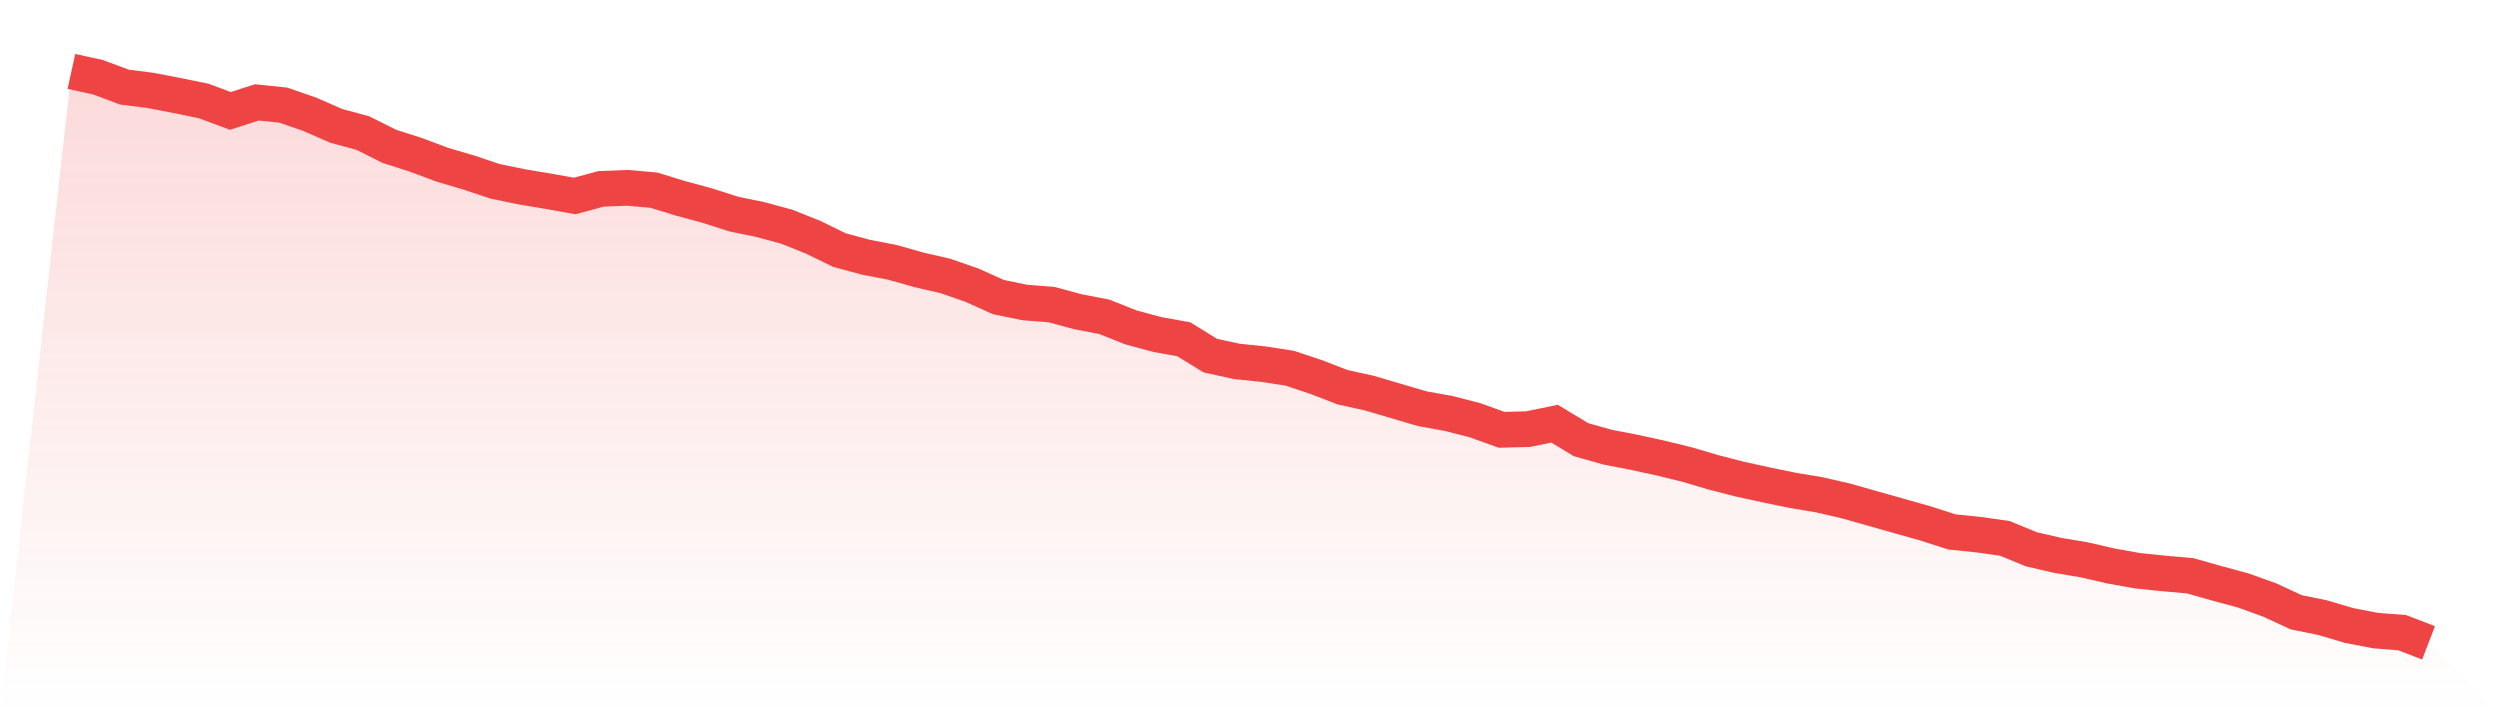
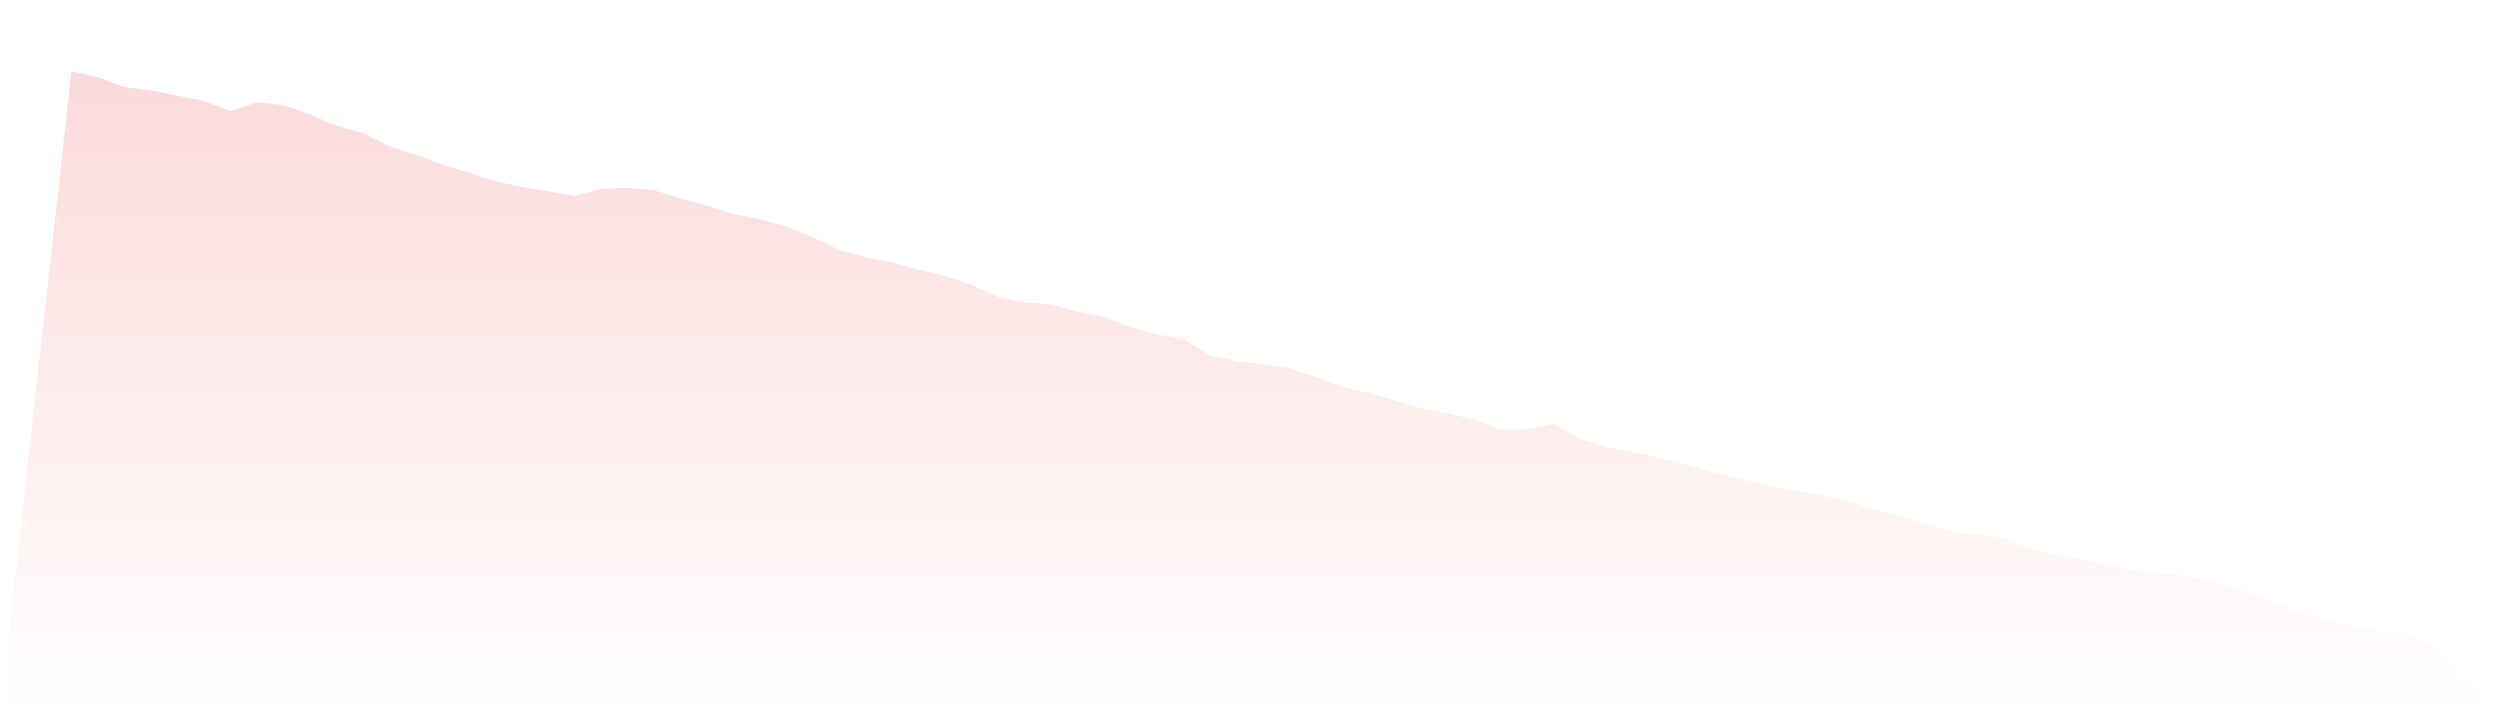
<svg xmlns="http://www.w3.org/2000/svg" viewBox="0 0 140 40">
  <defs>
    <linearGradient id="gradient" x1="0" x2="0" y1="0" y2="1">
      <stop offset="0%" stop-color="#ef4444" stop-opacity="0.2" />
      <stop offset="100%" stop-color="#ef4444" stop-opacity="0" />
    </linearGradient>
  </defs>
  <path d="M4,4 L4,4 L5.483,4.324 L6.966,4.877 L8.449,5.067 L9.933,5.353 L11.416,5.658 L12.899,6.211 L14.382,5.734 L15.865,5.887 L17.348,6.401 L18.831,7.049 L20.315,7.45 L21.798,8.193 L23.281,8.669 L24.764,9.222 L26.247,9.661 L27.73,10.156 L29.213,10.461 L30.697,10.709 L32.18,10.976 L33.663,10.575 L35.146,10.518 L36.629,10.652 L38.112,11.109 L39.596,11.509 L41.079,11.986 L42.562,12.291 L44.045,12.691 L45.528,13.282 L47.011,14.006 L48.494,14.406 L49.978,14.692 L51.461,15.111 L52.944,15.454 L54.427,15.969 L55.91,16.636 L57.393,16.941 L58.876,17.055 L60.36,17.456 L61.843,17.742 L63.326,18.332 L64.809,18.733 L66.292,18.999 L67.775,19.914 L69.258,20.238 L70.742,20.391 L72.225,20.619 L73.708,21.115 L75.191,21.687 L76.674,22.011 L78.157,22.449 L79.64,22.887 L81.124,23.154 L82.607,23.535 L84.09,24.069 L85.573,24.031 L87.056,23.726 L88.539,24.622 L90.022,25.041 L91.506,25.327 L92.989,25.651 L94.472,26.013 L95.955,26.451 L97.438,26.833 L98.921,27.157 L100.404,27.462 L101.888,27.709 L103.371,28.052 L104.854,28.472 L106.337,28.891 L107.82,29.31 L109.303,29.787 L110.787,29.939 L112.27,30.149 L113.753,30.759 L115.236,31.102 L116.719,31.35 L118.202,31.693 L119.685,31.959 L121.169,32.112 L122.652,32.245 L124.135,32.665 L125.618,33.065 L127.101,33.599 L128.584,34.285 L130.067,34.59 L131.551,35.028 L133.034,35.314 L134.517,35.428 L136,36 L140,40 L0,40 z" fill="url(#gradient)" />
-   <path d="M4,4 L4,4 L5.483,4.324 L6.966,4.877 L8.449,5.067 L9.933,5.353 L11.416,5.658 L12.899,6.211 L14.382,5.734 L15.865,5.887 L17.348,6.401 L18.831,7.049 L20.315,7.45 L21.798,8.193 L23.281,8.669 L24.764,9.222 L26.247,9.661 L27.73,10.156 L29.213,10.461 L30.697,10.709 L32.18,10.976 L33.663,10.575 L35.146,10.518 L36.629,10.652 L38.112,11.109 L39.596,11.509 L41.079,11.986 L42.562,12.291 L44.045,12.691 L45.528,13.282 L47.011,14.006 L48.494,14.406 L49.978,14.692 L51.461,15.111 L52.944,15.454 L54.427,15.969 L55.91,16.636 L57.393,16.941 L58.876,17.055 L60.36,17.456 L61.843,17.742 L63.326,18.332 L64.809,18.733 L66.292,18.999 L67.775,19.914 L69.258,20.238 L70.742,20.391 L72.225,20.619 L73.708,21.115 L75.191,21.687 L76.674,22.011 L78.157,22.449 L79.64,22.887 L81.124,23.154 L82.607,23.535 L84.09,24.069 L85.573,24.031 L87.056,23.726 L88.539,24.622 L90.022,25.041 L91.506,25.327 L92.989,25.651 L94.472,26.013 L95.955,26.451 L97.438,26.833 L98.921,27.157 L100.404,27.462 L101.888,27.709 L103.371,28.052 L104.854,28.472 L106.337,28.891 L107.82,29.31 L109.303,29.787 L110.787,29.939 L112.27,30.149 L113.753,30.759 L115.236,31.102 L116.719,31.35 L118.202,31.693 L119.685,31.959 L121.169,32.112 L122.652,32.245 L124.135,32.665 L125.618,33.065 L127.101,33.599 L128.584,34.285 L130.067,34.59 L131.551,35.028 L133.034,35.314 L134.517,35.428 L136,36" fill="none" stroke="#ef4444" stroke-width="2" />
</svg>